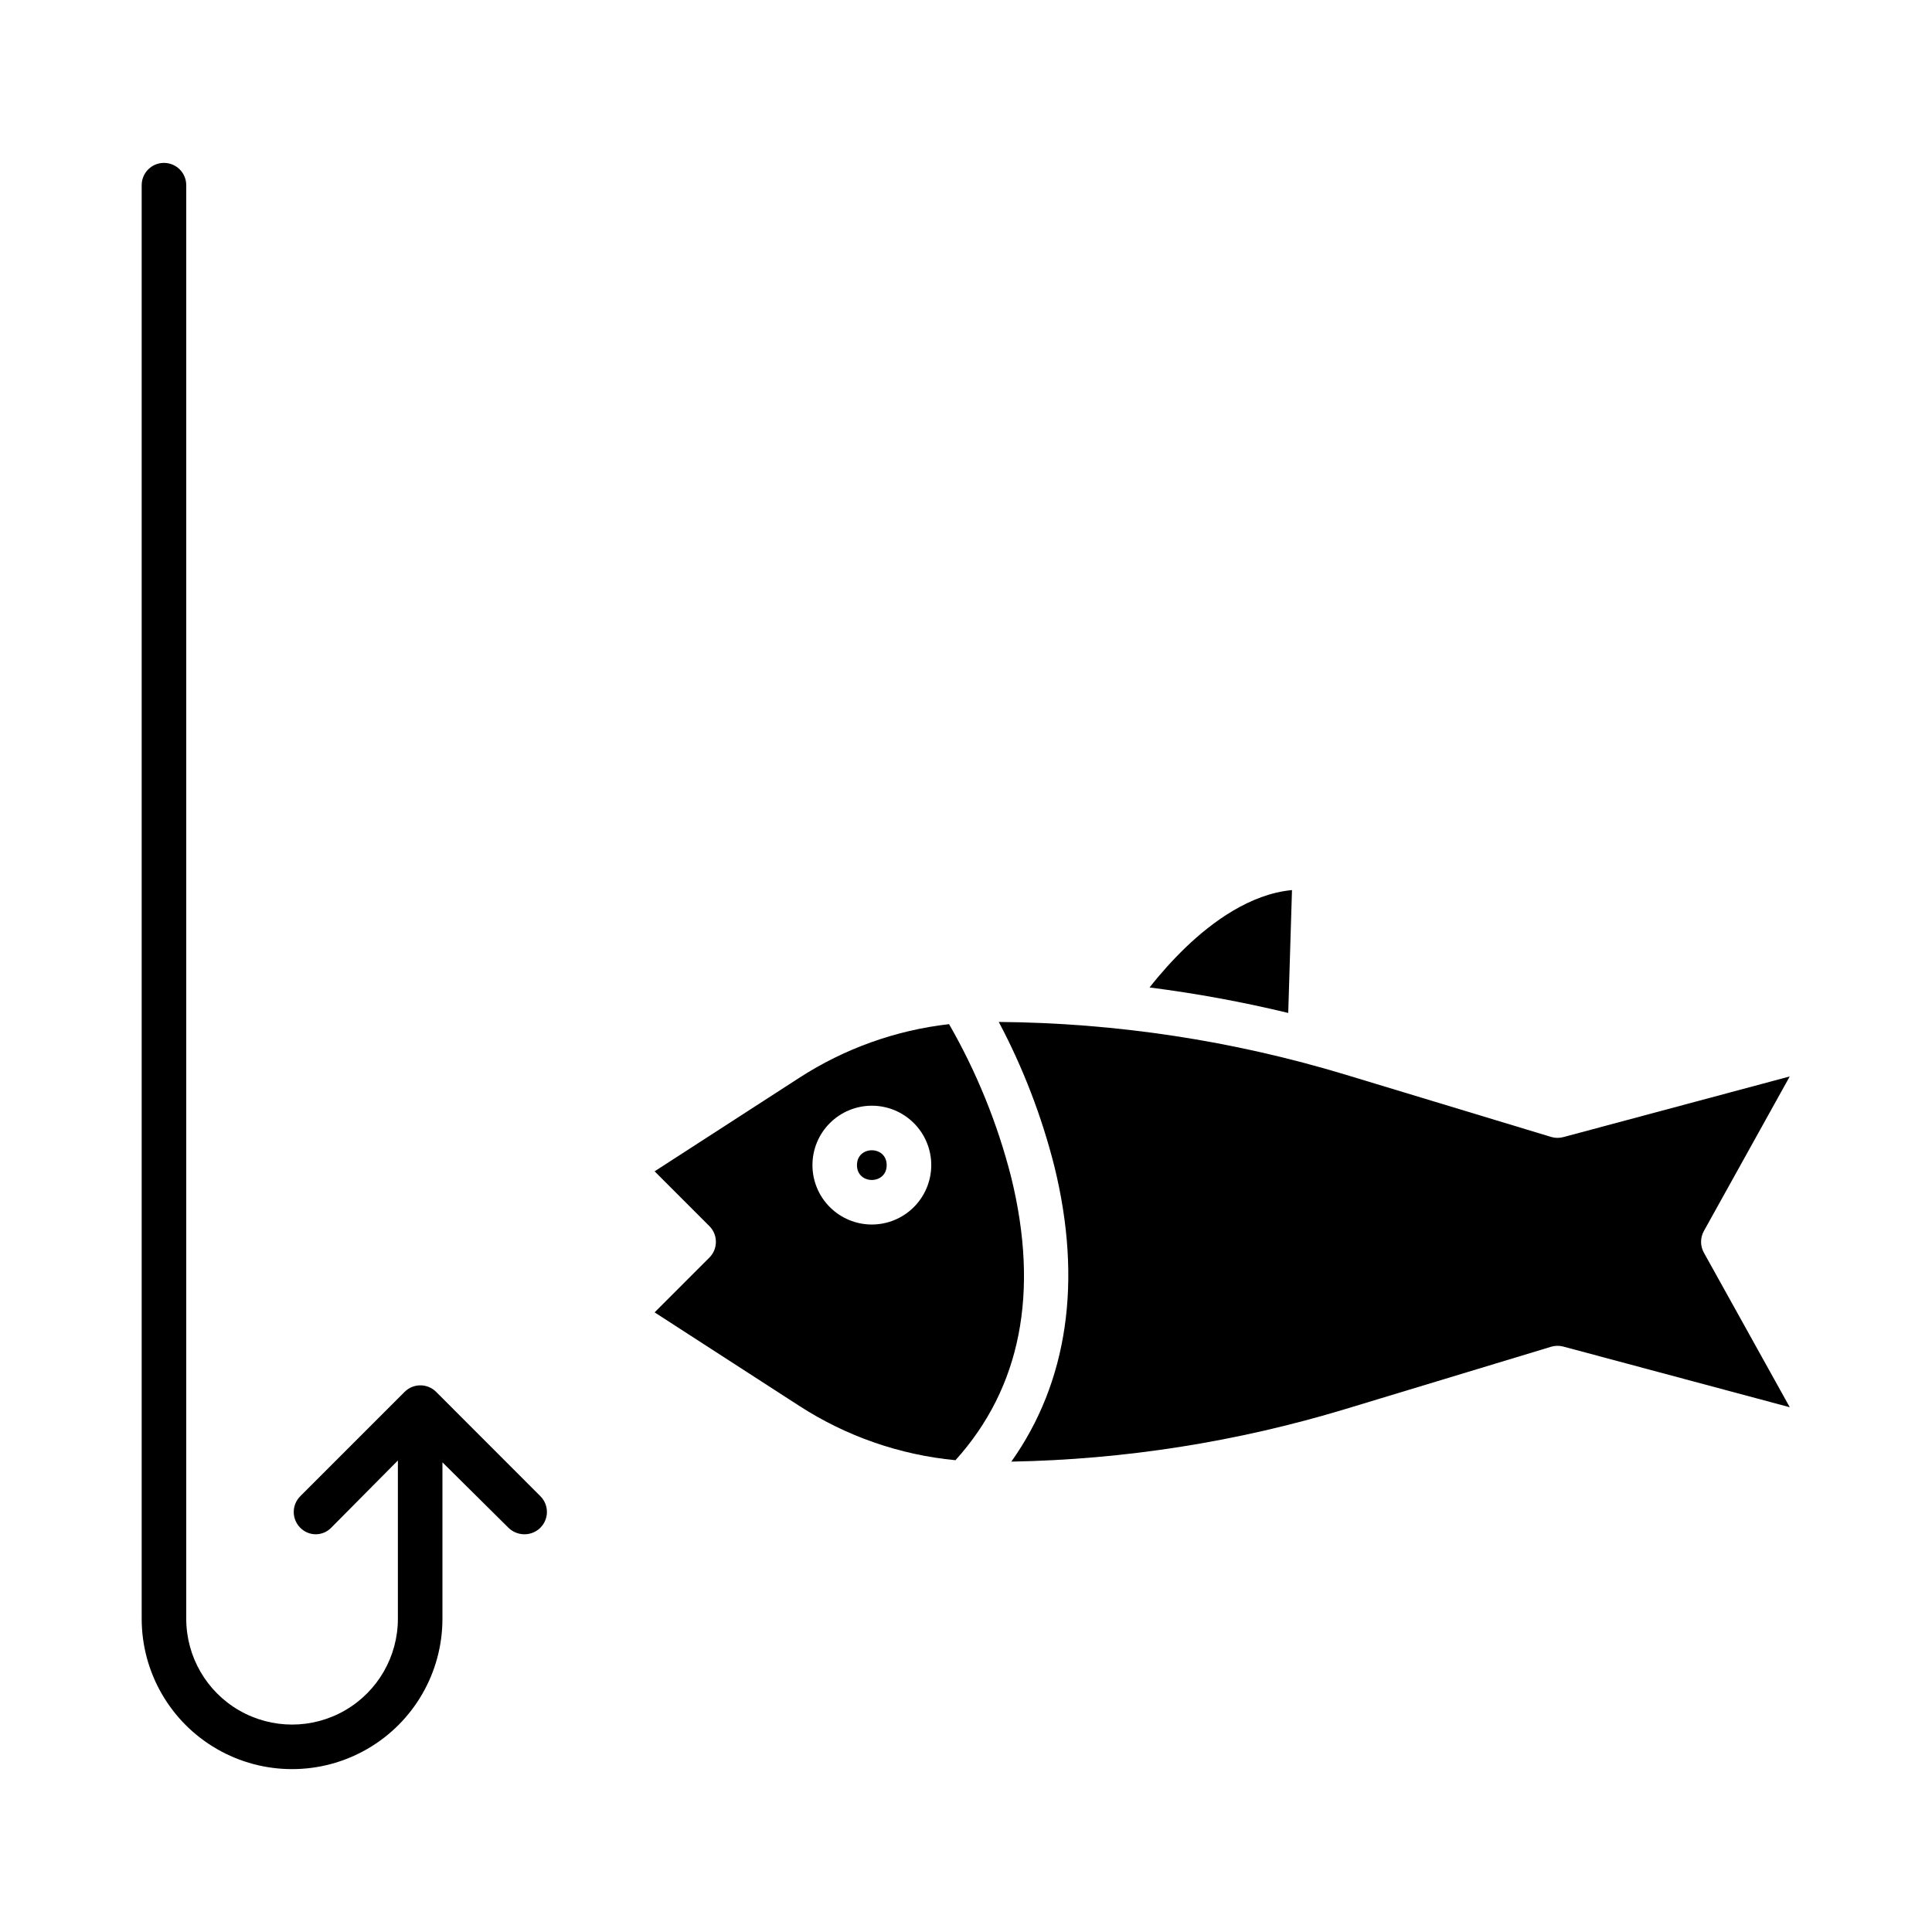
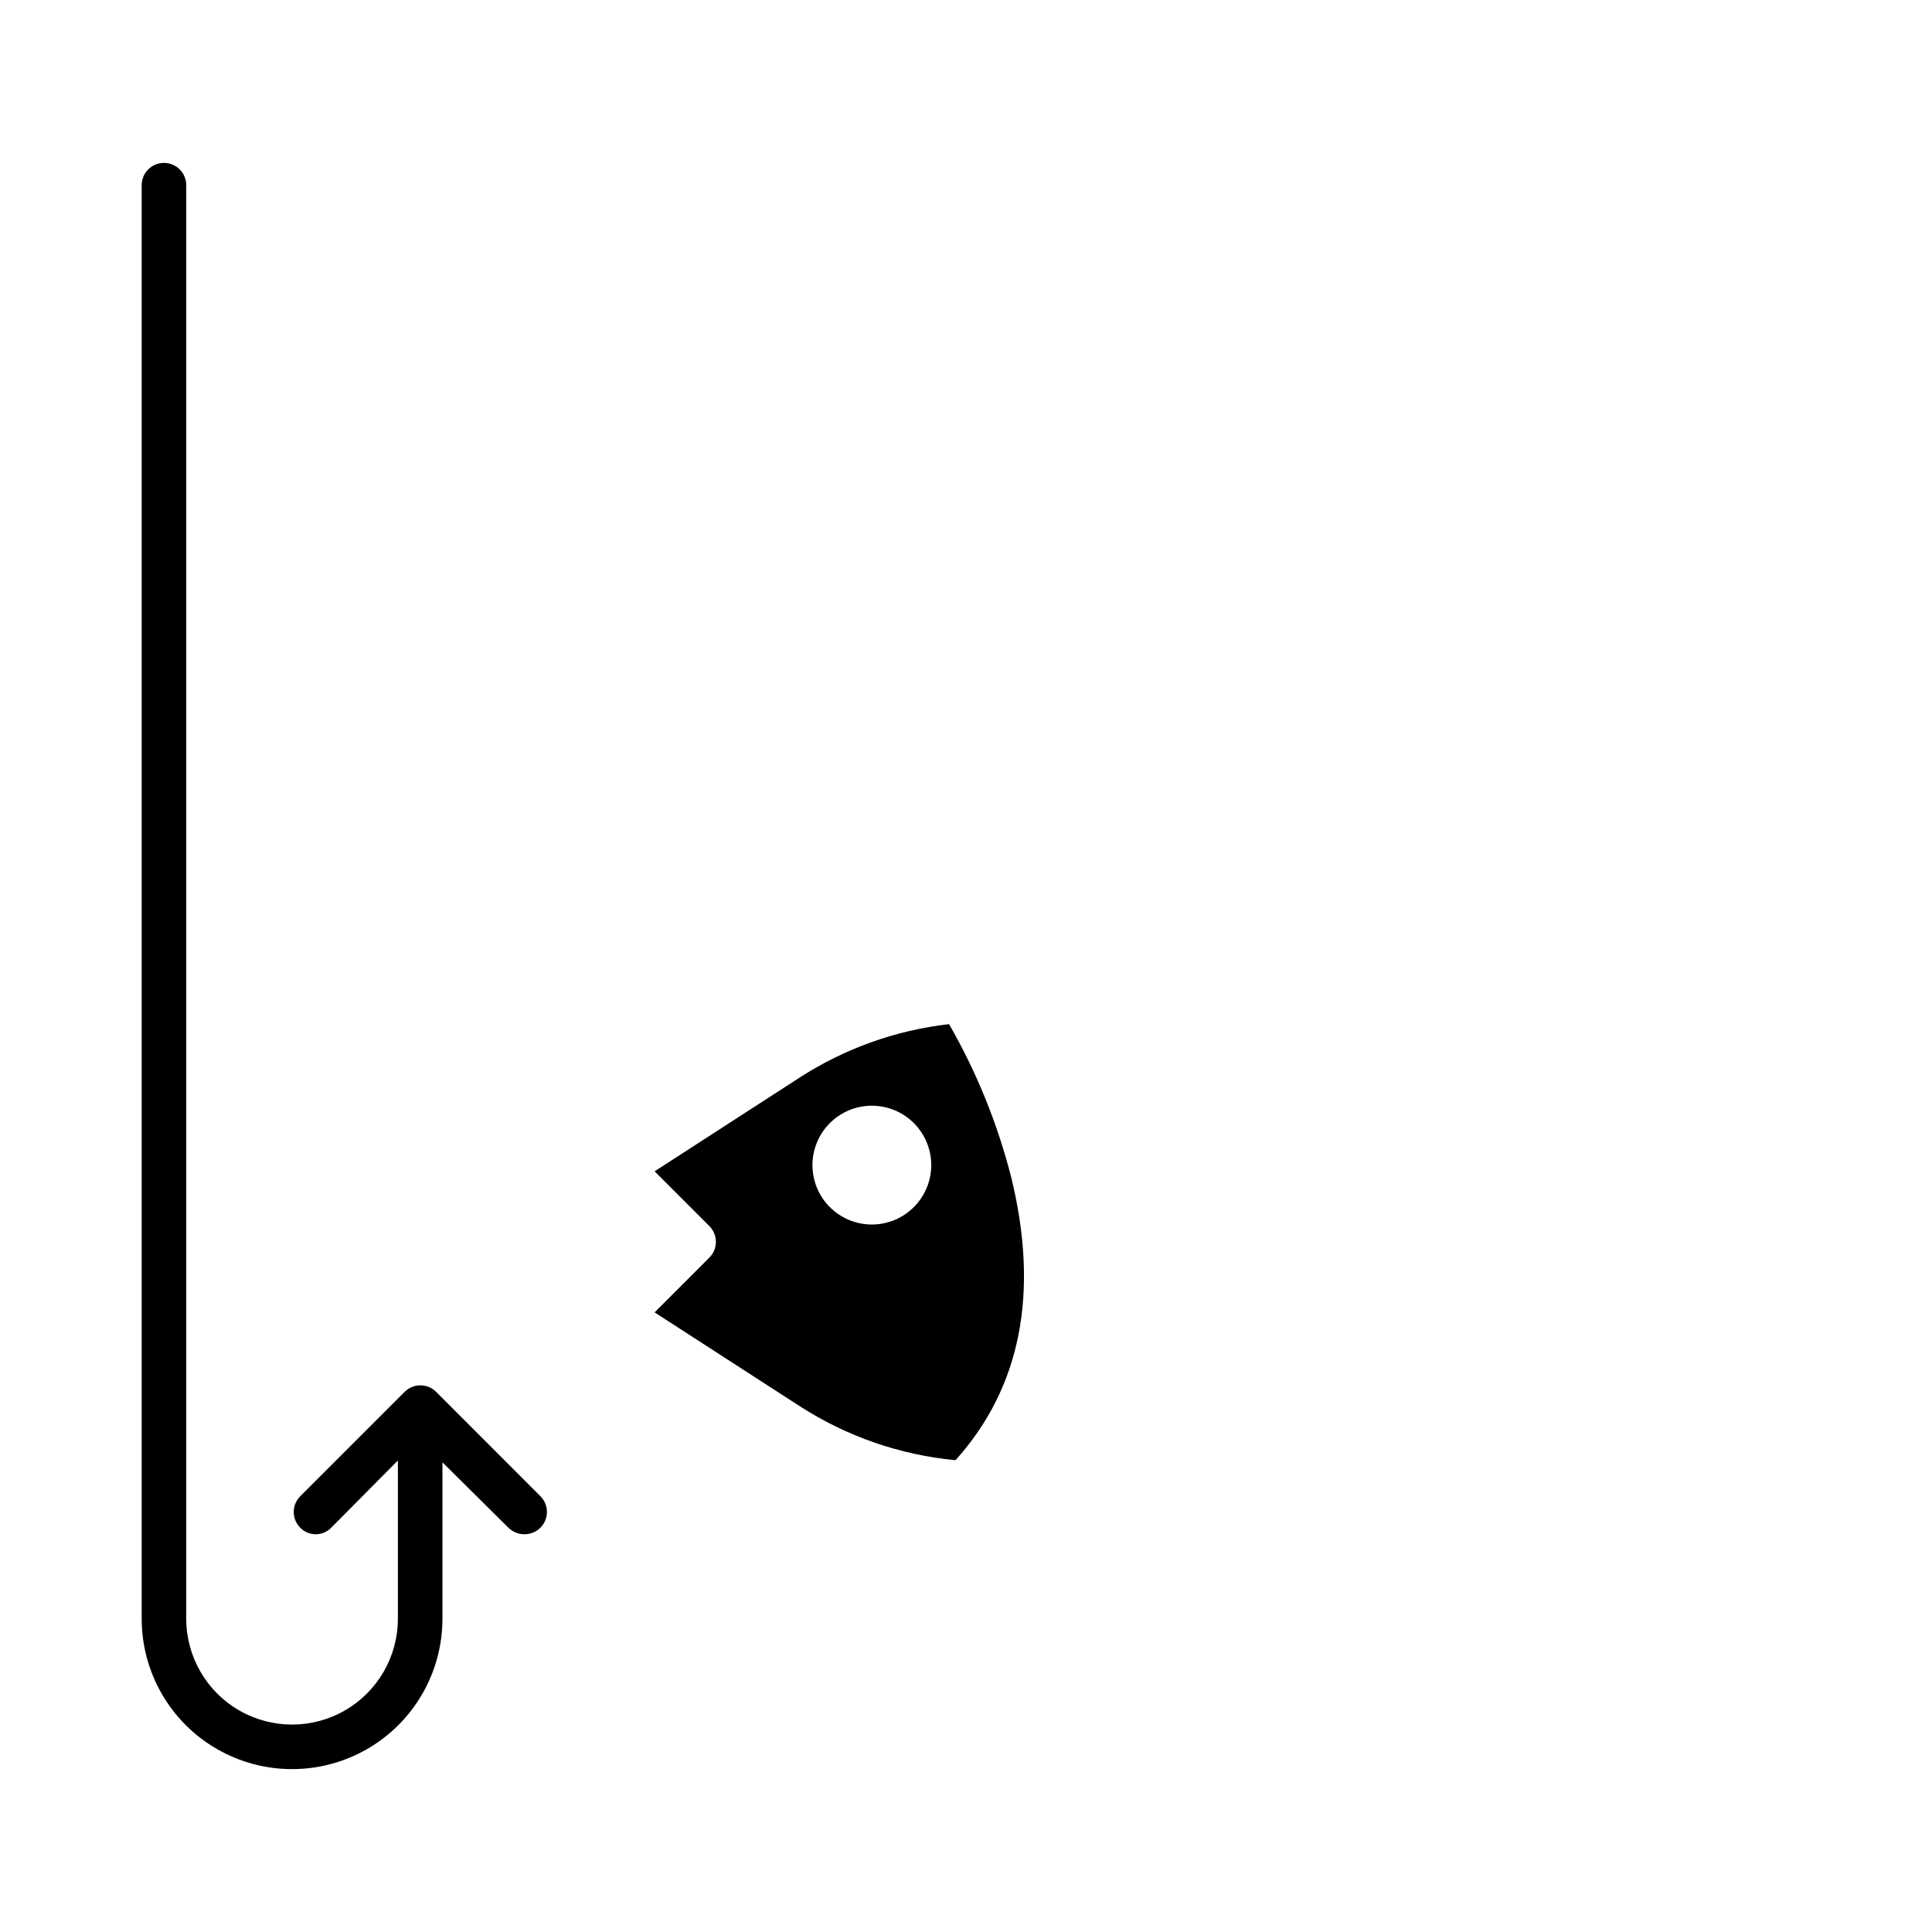
<svg xmlns="http://www.w3.org/2000/svg" fill="#000000" width="800px" height="800px" version="1.1" viewBox="144 144 512 512">
  <g>
-     <path d="m486.39 379.88c-11.141 1.039-21.27 8.562-28.191 15.207-3.426 3.312-6.617 6.856-9.555 10.605 12.367 1.57 24.633 3.824 36.75 6.75z" />
-     <path d="m378.98 452.77c0 5.246-7.875 5.246-7.875 0 0-5.25 7.875-5.25 7.875 0" />
    <path d="m411.97 455.96c-3.617-14.199-9.156-27.844-16.461-40.551-14.141 1.613-27.719 6.477-39.672 14.207l-38.359 24.797 14.512 14.516c2.305 2.305 2.305 6.043 0 8.348l-14.512 14.516 38.359 24.797c12.438 8.043 26.629 12.977 41.375 14.379 17.305-19.188 22.277-44.395 14.758-75.008zm-36.922 12.551c-4.176 0-8.18-1.66-11.133-4.613-2.953-2.949-4.609-6.957-4.609-11.129 0-4.176 1.656-8.184 4.609-11.133 2.953-2.953 6.957-4.613 11.133-4.613s8.18 1.66 11.133 4.613c2.953 2.949 4.613 6.957 4.613 11.133-0.008 4.172-1.668 8.176-4.617 11.125-2.953 2.953-6.953 4.613-11.129 4.617z" />
-     <path d="m618.3 429.27-60.02 16.078h0.004c-1.066 0.281-2.188 0.266-3.242-0.055l-54.445-16.488c-29.812-9.027-60.766-13.734-91.914-13.98 6.434 12.137 11.387 25 14.746 38.316 7.477 30.43 3.516 57.172-11.414 78.203 30.031-0.547 59.84-5.242 88.582-13.949l54.445-16.488h0.004c1.051-0.32 2.172-0.336 3.238-0.055l60.023 16.078-22.762-40.961c-0.992-1.785-0.992-3.953 0-5.738z" />
    <path d="m259.58 512.86c-2.305-2.305-6.043-2.305-8.352 0l-27.656 27.66c-2.305 2.305-2.305 6.043 0 8.348 1.078 1.105 2.555 1.73 4.098 1.73s3.023-0.625 4.098-1.73l17.676-17.824v41.941c0 10.02-5.344 19.277-14.02 24.285-8.68 5.012-19.367 5.012-28.047 0-8.676-5.008-14.02-14.266-14.02-24.285v-379.91c0-3.262-2.644-5.906-5.906-5.906s-5.902 2.644-5.902 5.906v379.91c0 14.238 7.594 27.395 19.926 34.512 12.328 7.117 27.52 7.117 39.852 0 12.332-7.117 19.926-20.273 19.926-34.512v-41.453l17.488 17.336c1.133 1.113 2.66 1.734 4.25 1.73 1.578 0.004 3.094-0.617 4.211-1.73 2.312-2.301 2.32-6.035 0.02-8.348z" />
  </g>
</svg>